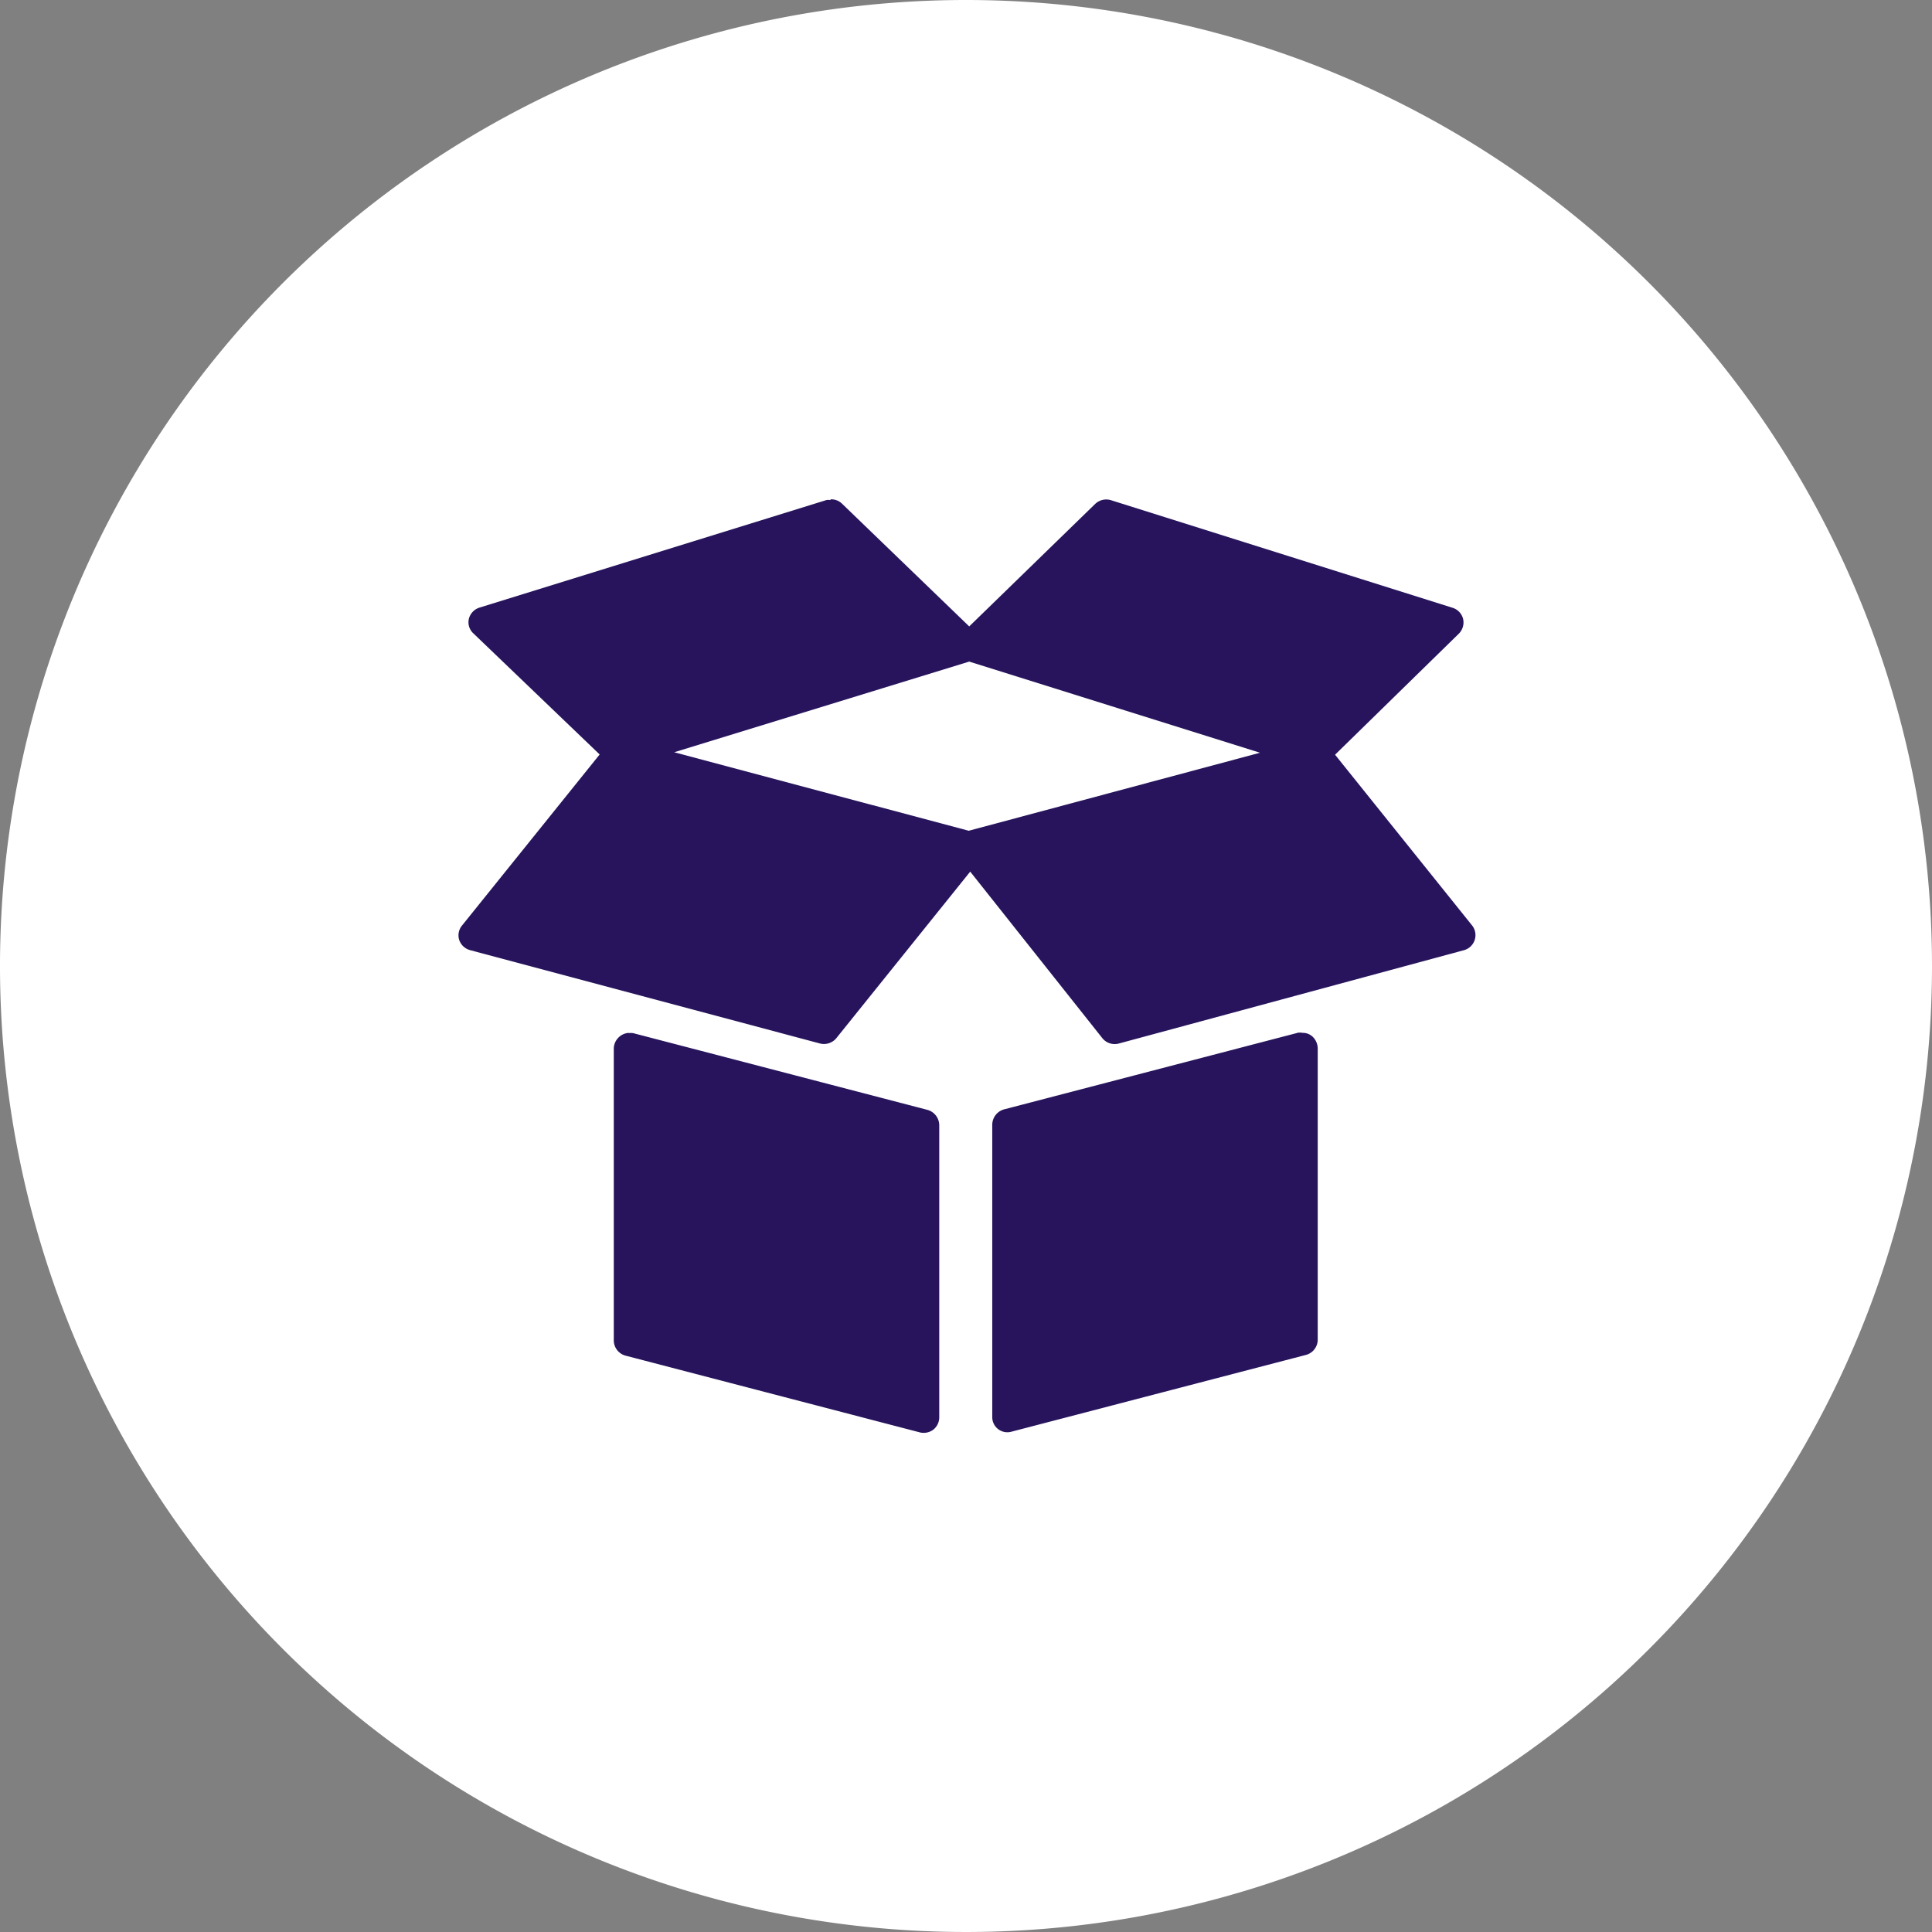
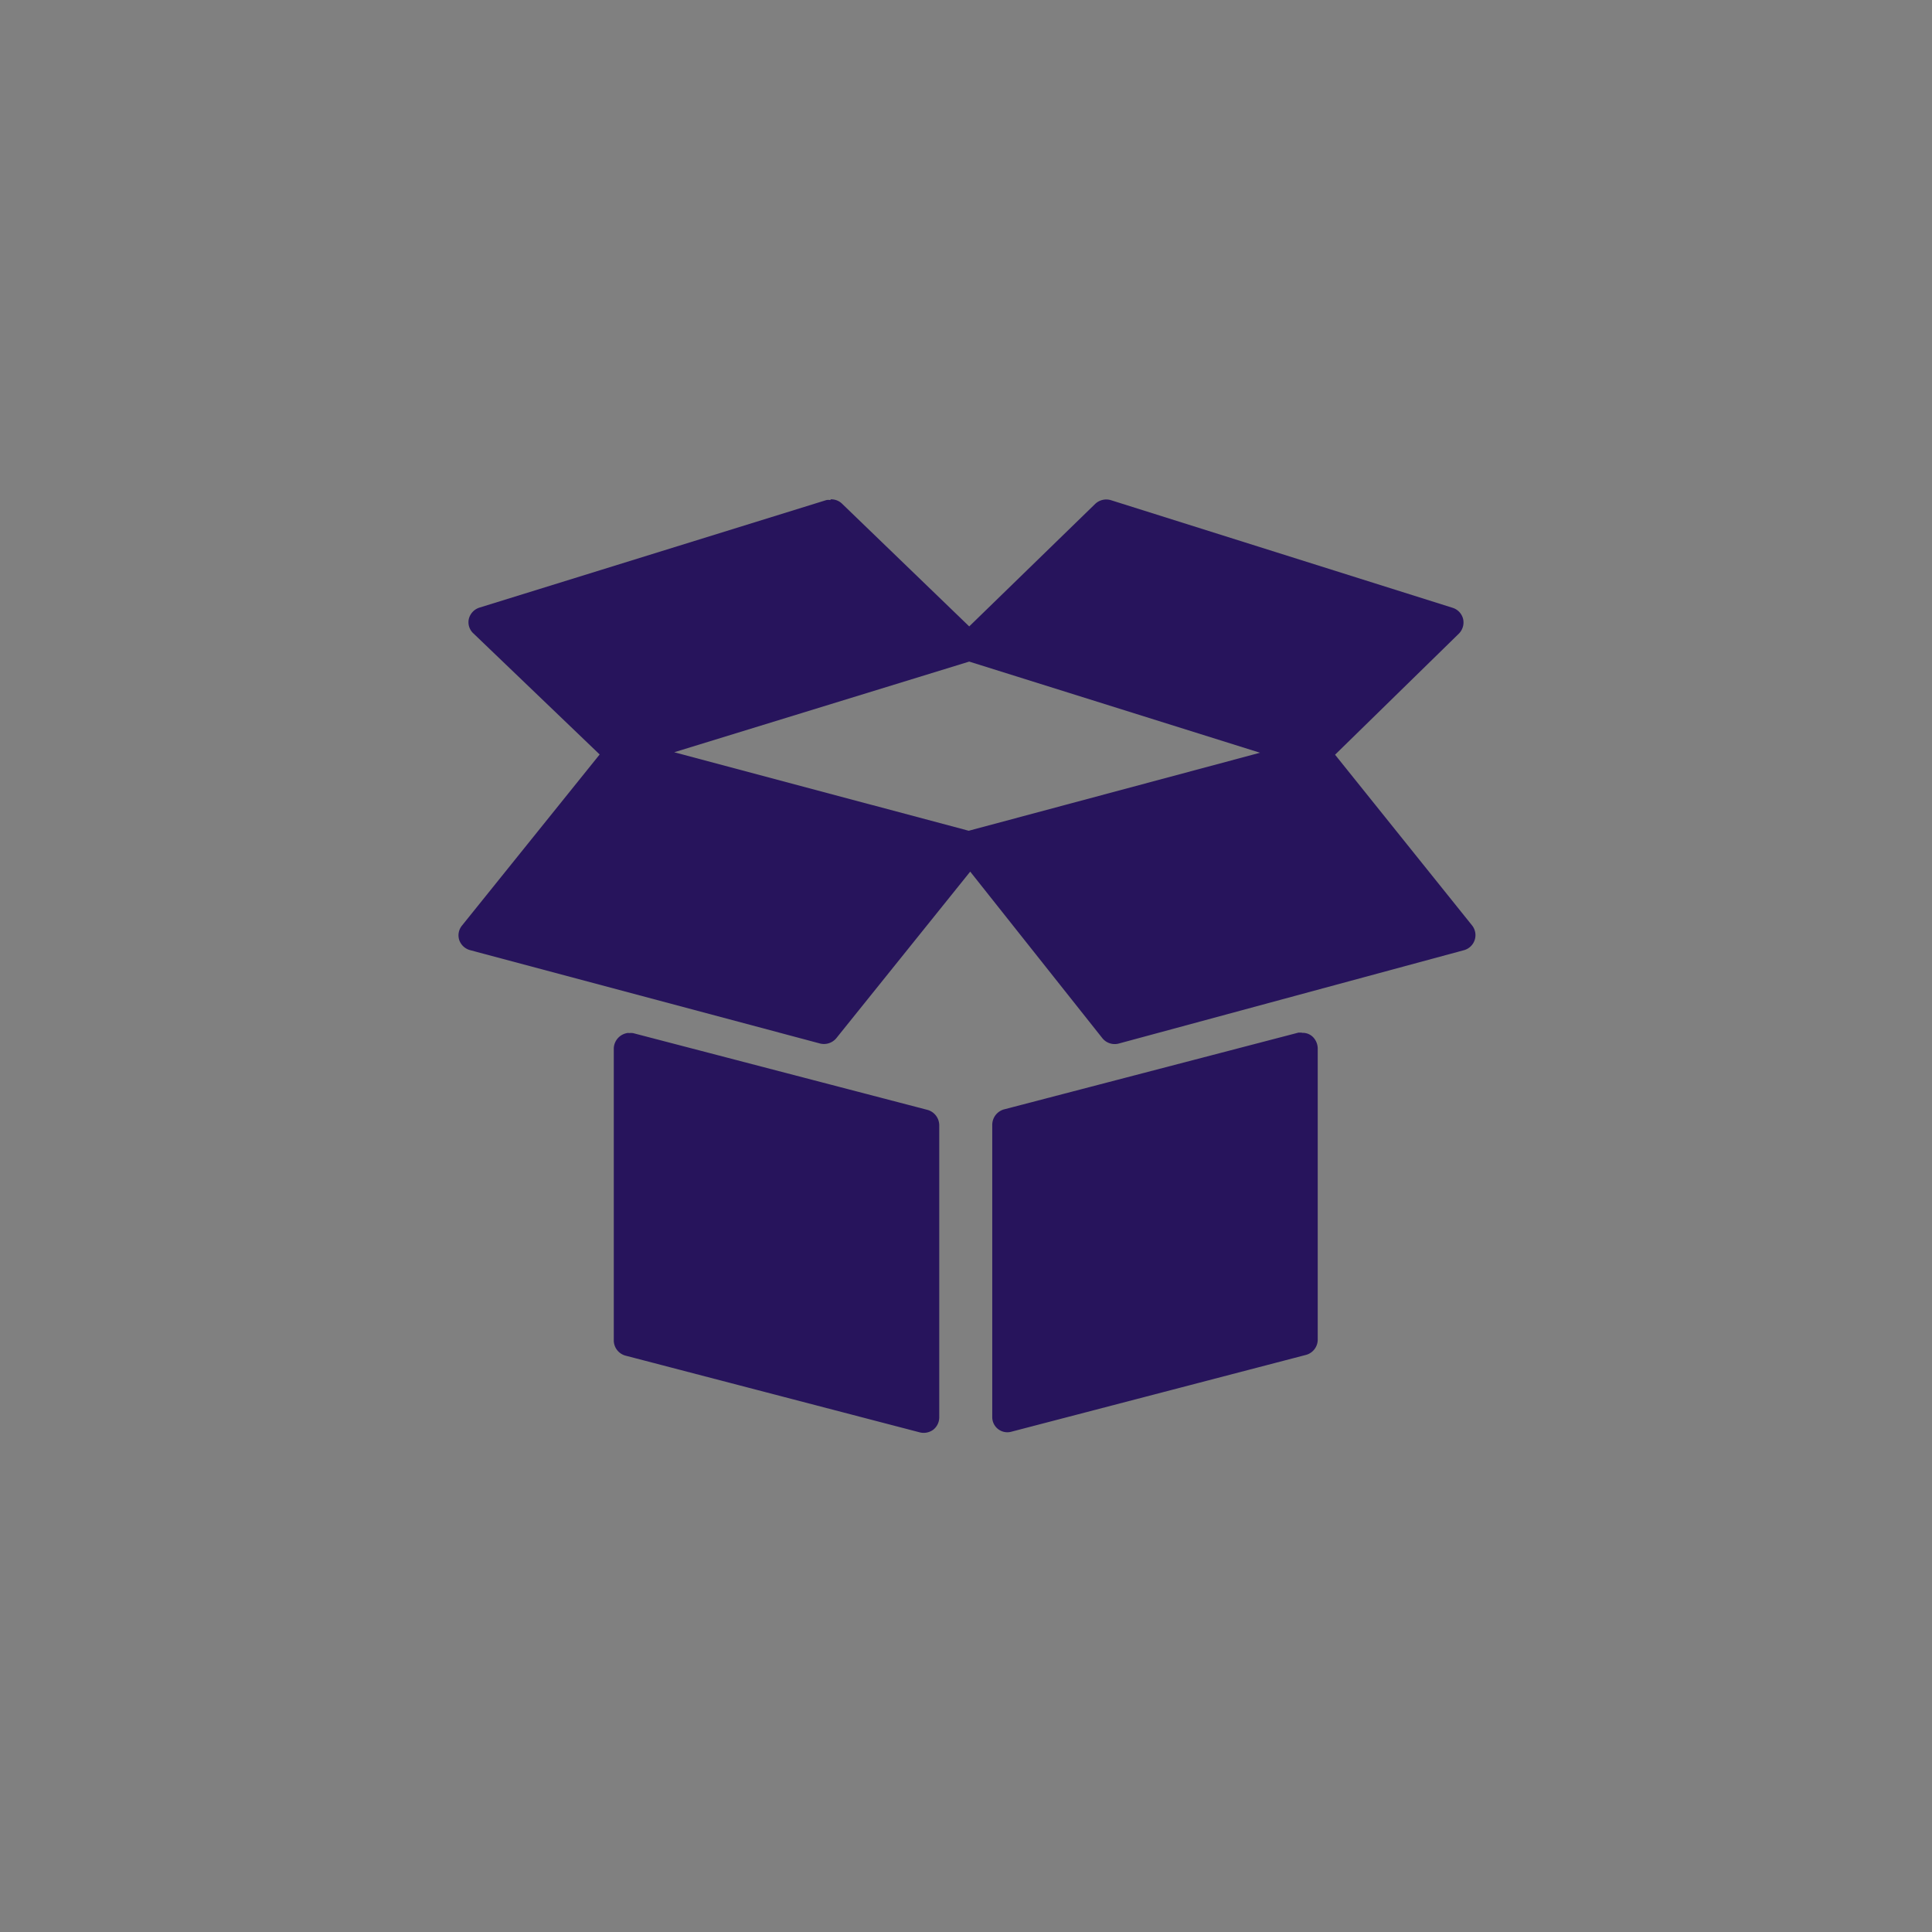
<svg xmlns="http://www.w3.org/2000/svg" viewBox="0 0 78 78">
  <rect x="0" y="0" width="78" height="78" fill="#808080" stroke="none" />
  <defs>
    <style>.cls-1{fill:#fff;}.cls-2{fill:#27145c;}</style>
  </defs>
  <title>network-wholesalers</title>
  <g id="Layer_2" data-name="Layer 2">
    <g id="Text">
-       <path class="cls-1" d="M78,39A39,39,0,1,1,39,0,39,39,0,0,1,78,39" />
      <path class="cls-2" d="M52.56,41.69l-.14,0-11.89,3.1a.65.65,0,0,0-.47.61v11.8a.61.61,0,0,0,.78.6l11.89-3.1a.64.64,0,0,0,.47-.6V42.32a.67.67,0,0,0-.19-.45.58.58,0,0,0-.45-.17m-27.18,0a.65.65,0,0,0-.6.62V54.13a.64.64,0,0,0,.47.6l11.89,3.1a.65.65,0,0,0,.54-.11.64.64,0,0,0,.24-.49V45.42a.65.65,0,0,0-.47-.61l-11.89-3.1a.71.71,0,0,0-.18,0m13.75-15,11.74,3.68L39.11,33.54,27.22,30.37Zm-5.61-6.52a.4.4,0,0,0-.16,0l-14,4.34a.64.64,0,0,0-.43.45.61.61,0,0,0,.18.59l5.1,4.89-5.56,6.91a.62.62,0,0,0-.11.58.64.64,0,0,0,.44.41l14.13,3.77a.65.65,0,0,0,.65-.21l5.41-6.73,5.34,6.73a.64.64,0,0,0,.66.21l13.94-3.77a.63.63,0,0,0,.32-1L53.9,30.47l5-4.89a.64.64,0,0,0,.17-.59.63.63,0,0,0-.42-.45L44.84,20.19a.65.65,0,0,0-.62.15l-5.09,4.95L34,20.34a.62.62,0,0,0-.46-.18" />
    </g>
  </g>
</svg>